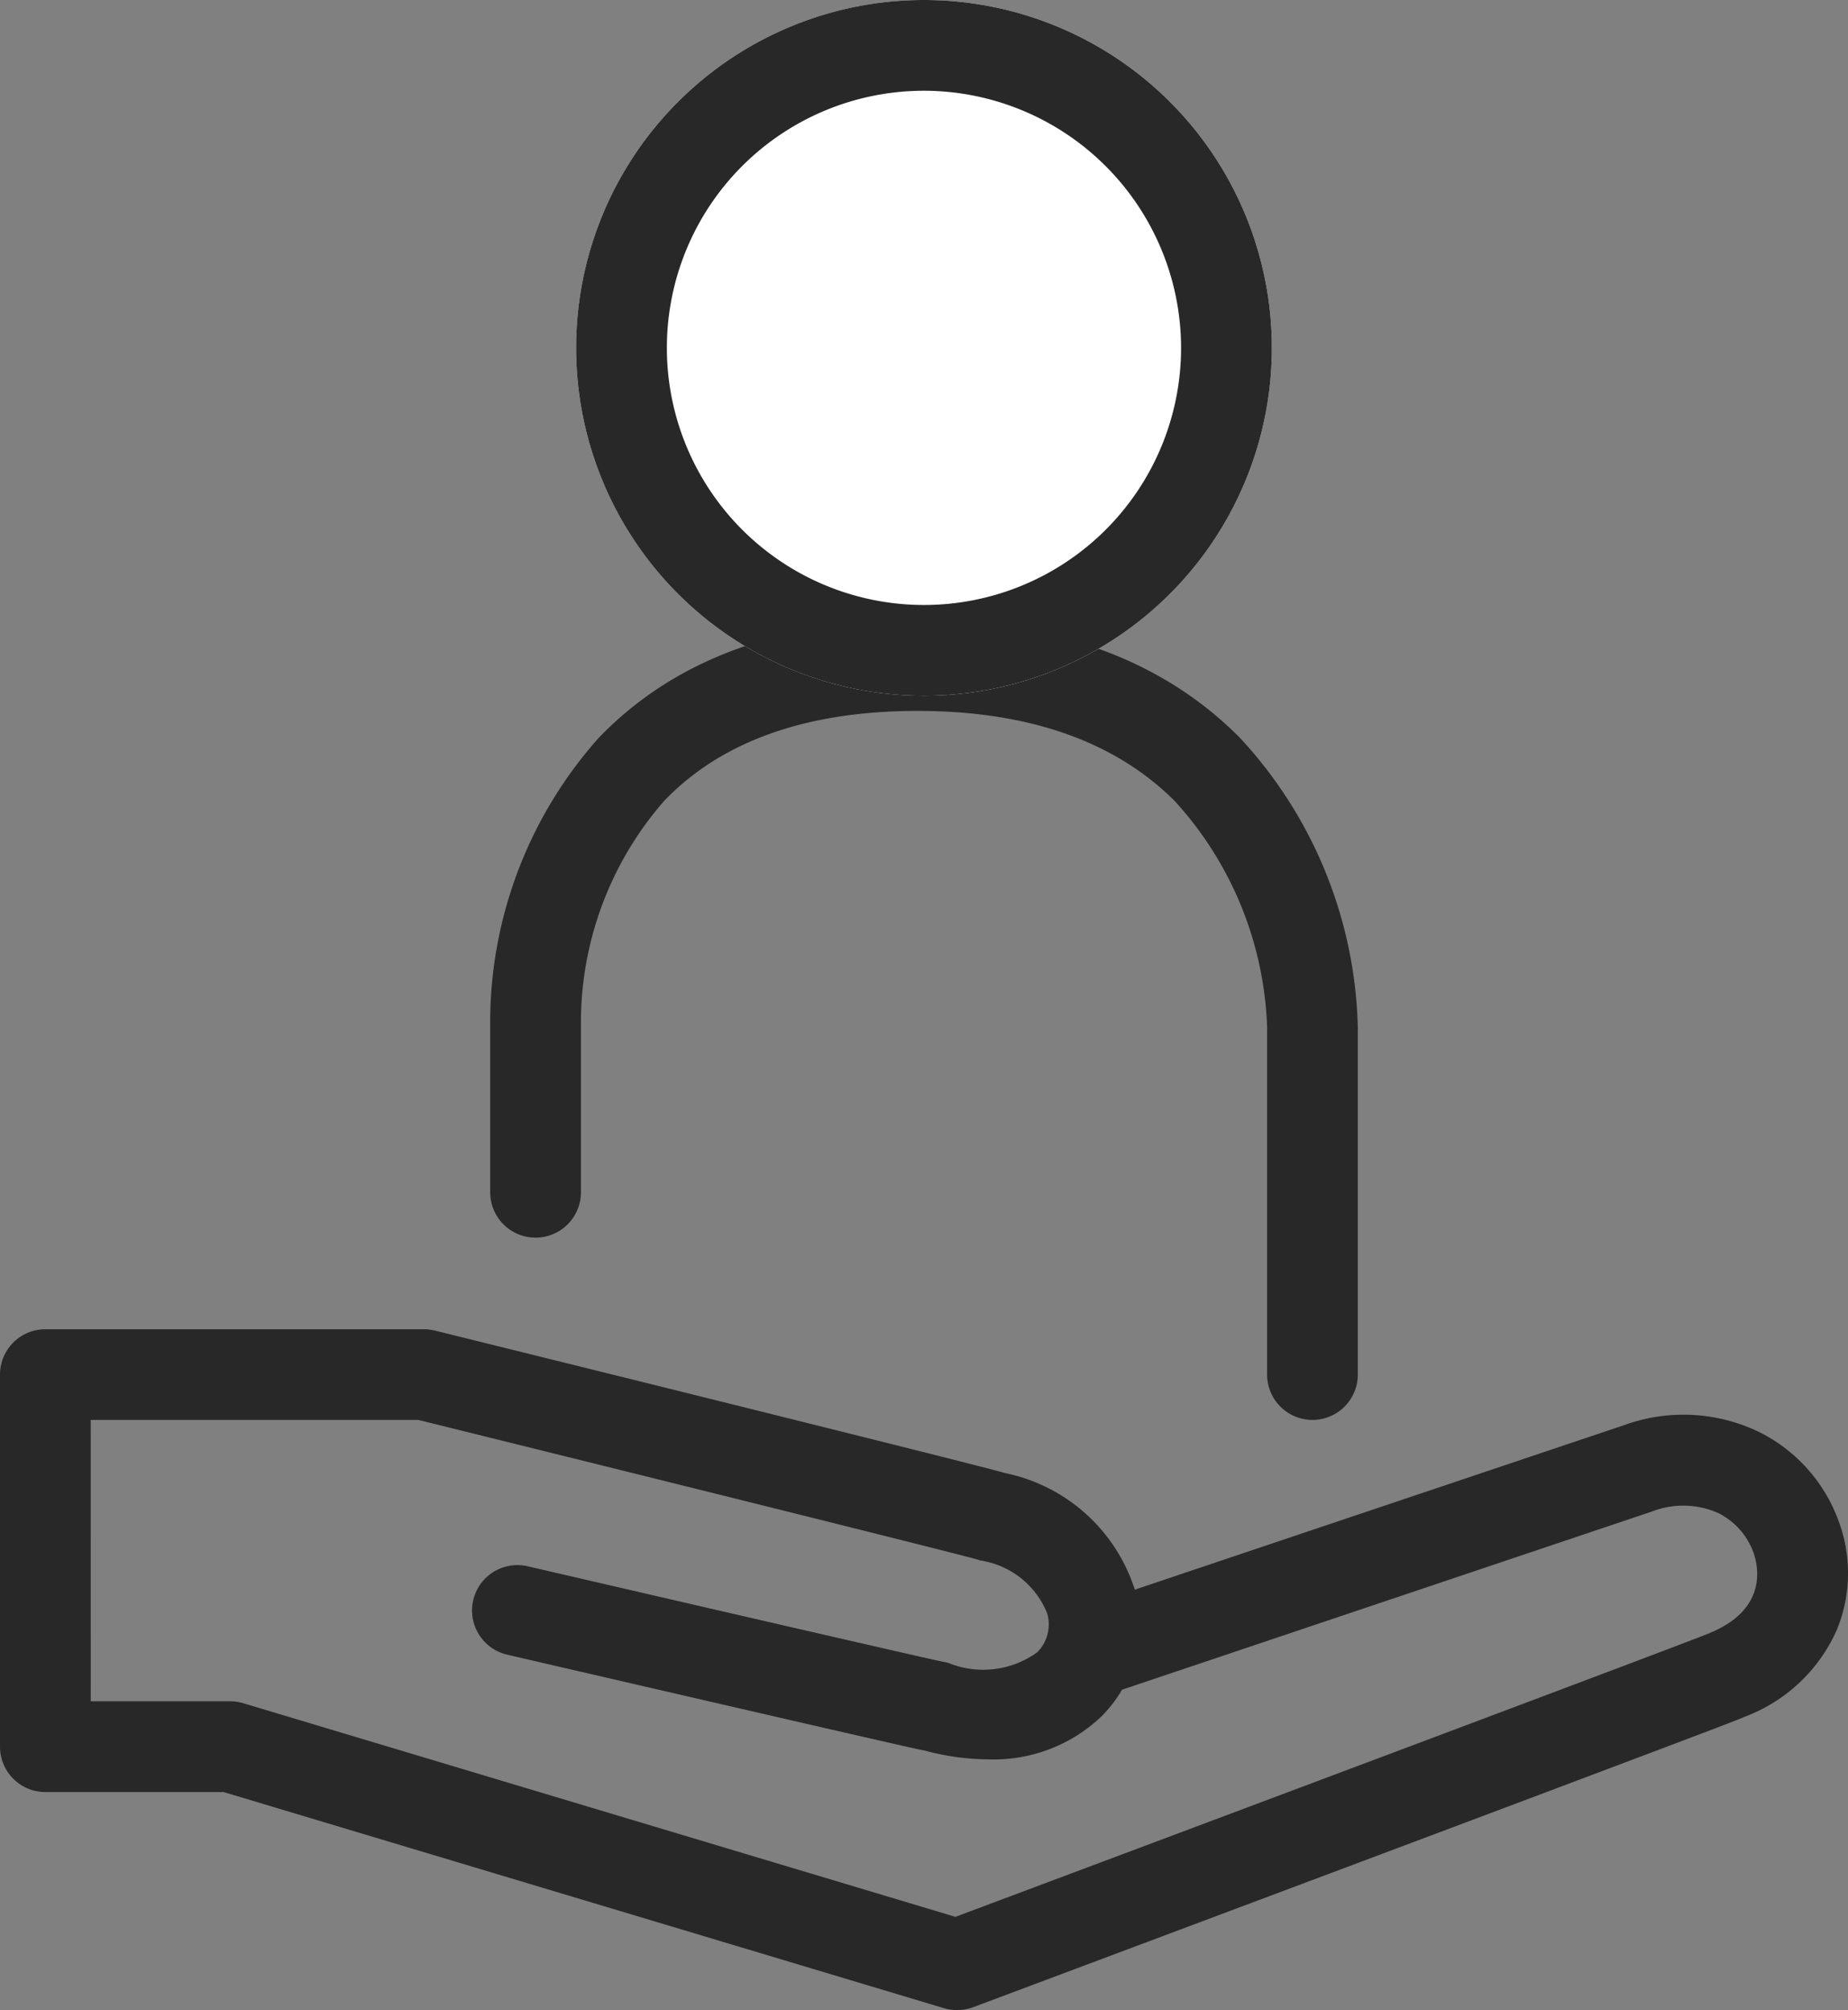
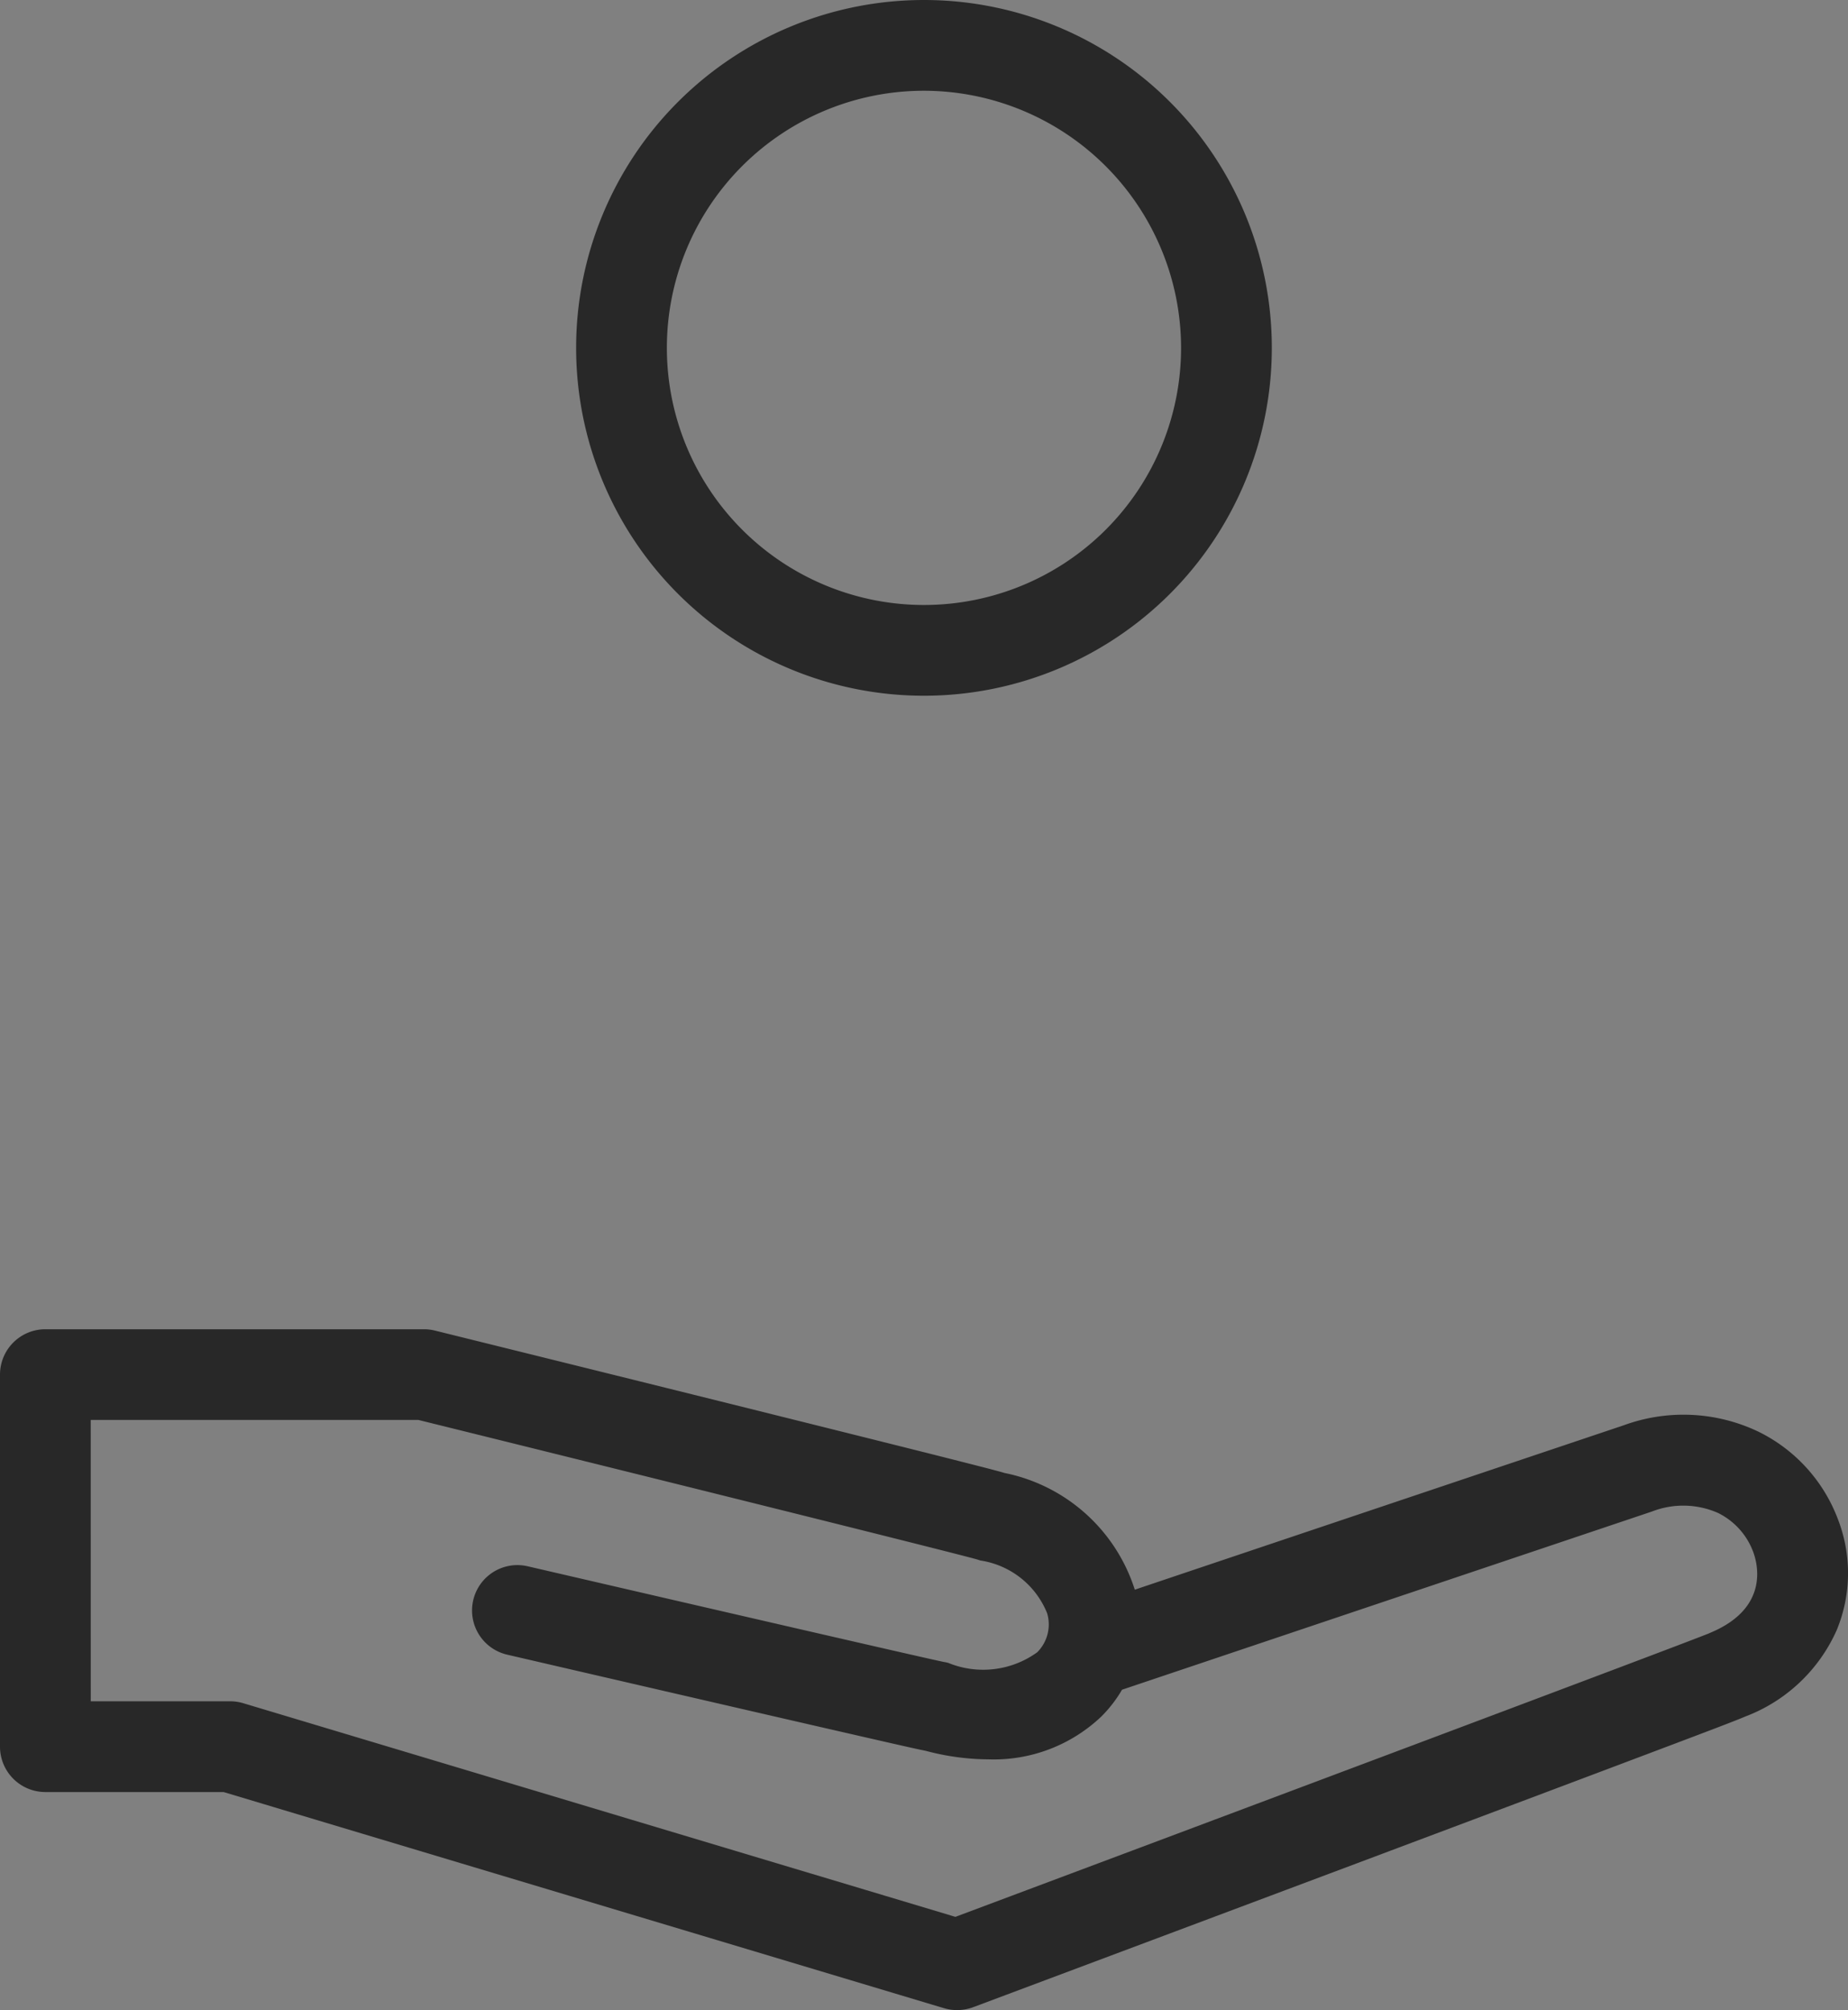
<svg xmlns="http://www.w3.org/2000/svg" width="61.096" height="66.451" viewBox="0 0 61.096 66.451">
  <rect x="0" y="0" width="61.096" height="66.451" fill="#808080" stroke="none" />
  <g id="グループ_824" data-name="グループ 824" transform="translate(-446.581 -861.75)">
    <path id="パス_339" data-name="パス 339" d="M-13069.039-11401.08a1.5,1.5,0,0,1-.431-.063l-23.816-7.145h-5.892a1.5,1.5,0,0,1-1.5-1.5v-12.3a1.5,1.5,0,0,1,1.5-1.5h12.518a1.5,1.5,0,0,1,.36.044c.047.012,4.746,1.174,9.388,2.328,2.727.679,4.9,1.221,6.462,1.613.929.233,1.648.416,2.14.542.264.067.472.122.613.16.067.018.144.038.226.064a5.7,5.7,0,0,1,4.31,3.859c4.455-1.5,15.259-5.131,16.154-5.431a5.75,5.75,0,0,1,4.459.205,5.3,5.3,0,0,1,2.637,2.908,4.924,4.924,0,0,1-.046,3.659,5.4,5.4,0,0,1-3.023,2.853v0c-.348.15-1.248.49-4.09,1.562-2.12.8-5.065,1.907-8.754,3.292-6.28,2.357-12.623,4.733-12.687,4.757A1.5,1.5,0,0,1-13069.039-11401.08Zm-28.639-10.208h4.611a1.5,1.5,0,0,1,.431.063l23.544,7.063c9.769-3.659,24.057-9.021,24.909-9.37l.047-.021c1.945-.812,1.575-2.262,1.415-2.687a2.351,2.351,0,0,0-1.15-1.271,2.844,2.844,0,0,0-2.184-.054l-17.528,5.894a4.331,4.331,0,0,1-.683.885,5.161,5.161,0,0,1-3.738,1.417,8.157,8.157,0,0,1-2.069-.282c-.293-.058-.872-.189-2.194-.492-1.154-.264-2.756-.632-4.759-1.095-3.41-.786-6.851-1.584-6.885-1.592a1.5,1.5,0,0,1-1.122-1.8,1.5,1.5,0,0,1,1.46-1.161,1.513,1.513,0,0,1,.34.039c5.212,1.208,13.114,3.032,13.753,3.162a1.5,1.5,0,0,1,.149.031,3.052,3.052,0,0,0,2.943-.349,1.3,1.3,0,0,0,.329-1.291,2.836,2.836,0,0,0-2.2-1.743c-.036-.01-.071-.021-.105-.033-.869-.246-11.406-2.864-18.48-4.614h-10.835Z" transform="translate(13547.259 12329.281)" fill="#282828" />
-     <path id="パス_340" data-name="パス 340" d="M490.915,913.526a1.5,1.5,0,0,1-1.5-1.5V900.538c0-.007,0,0,0-.012a11.677,11.677,0,0,0-3.05-7.456c-1.977-1.979-4.839-2.983-8.507-2.983s-6.488,1-8.382,2.981a11.134,11.134,0,0,0-2.746,7.4q0,.033,0,.066V906a1.5,1.5,0,0,1-3,0v-5.44a14.15,14.15,0,0,1,3.577-9.57c2.481-2.592,6.03-3.907,10.549-3.907s8.1,1.309,10.658,3.891a14.568,14.568,0,0,1,3.9,9.562v11.486A1.5,1.5,0,0,1,490.915,913.526Z" transform="translate(-0.943 -4.835)" fill="#282828" />
-     <circle id="楕円形_9" data-name="楕円形 9" cx="11.5" cy="11.5" r="11.5" transform="translate(465.628 861.75)" fill="#fff" />
    <path id="楕円形_9_-_アウトライン" data-name="楕円形 9 - アウトライン" d="M11.5,3A8.5,8.5,0,1,0,20,11.5,8.51,8.51,0,0,0,11.5,3m0-3A11.5,11.5,0,1,1,0,11.5,11.5,11.5,0,0,1,11.5,0Z" transform="translate(465.628 861.75)" fill="#282828" />
  </g>
</svg>